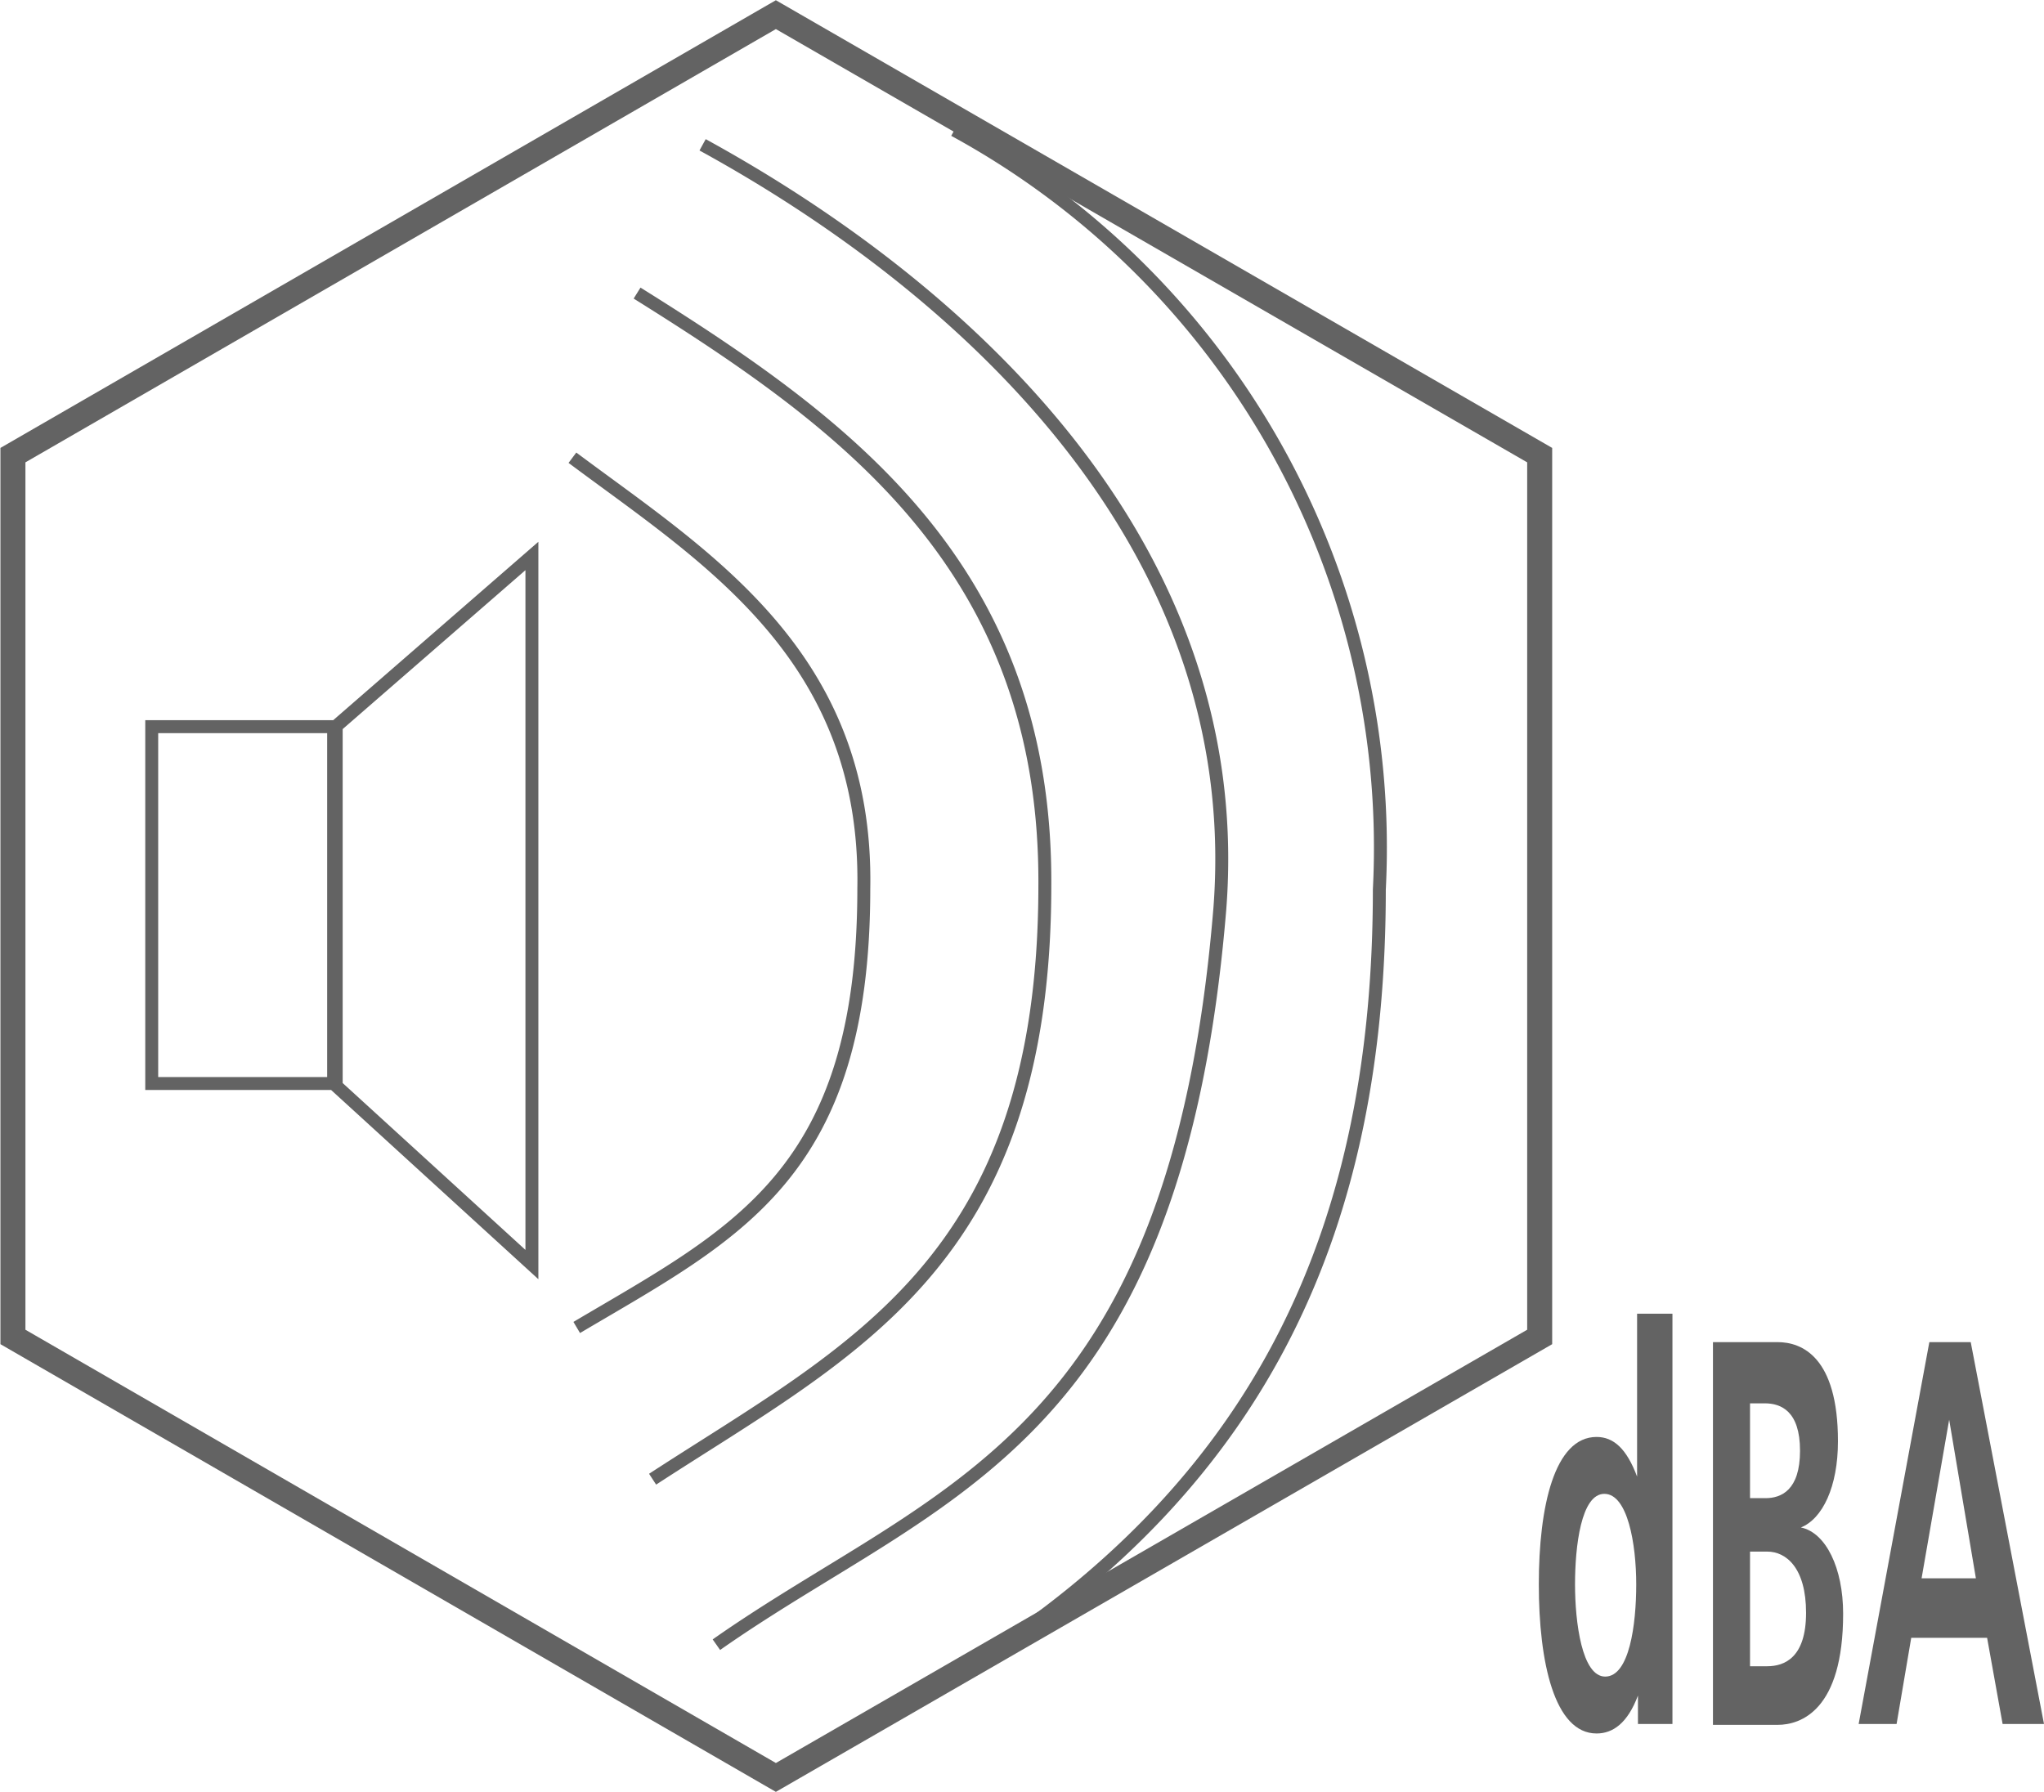
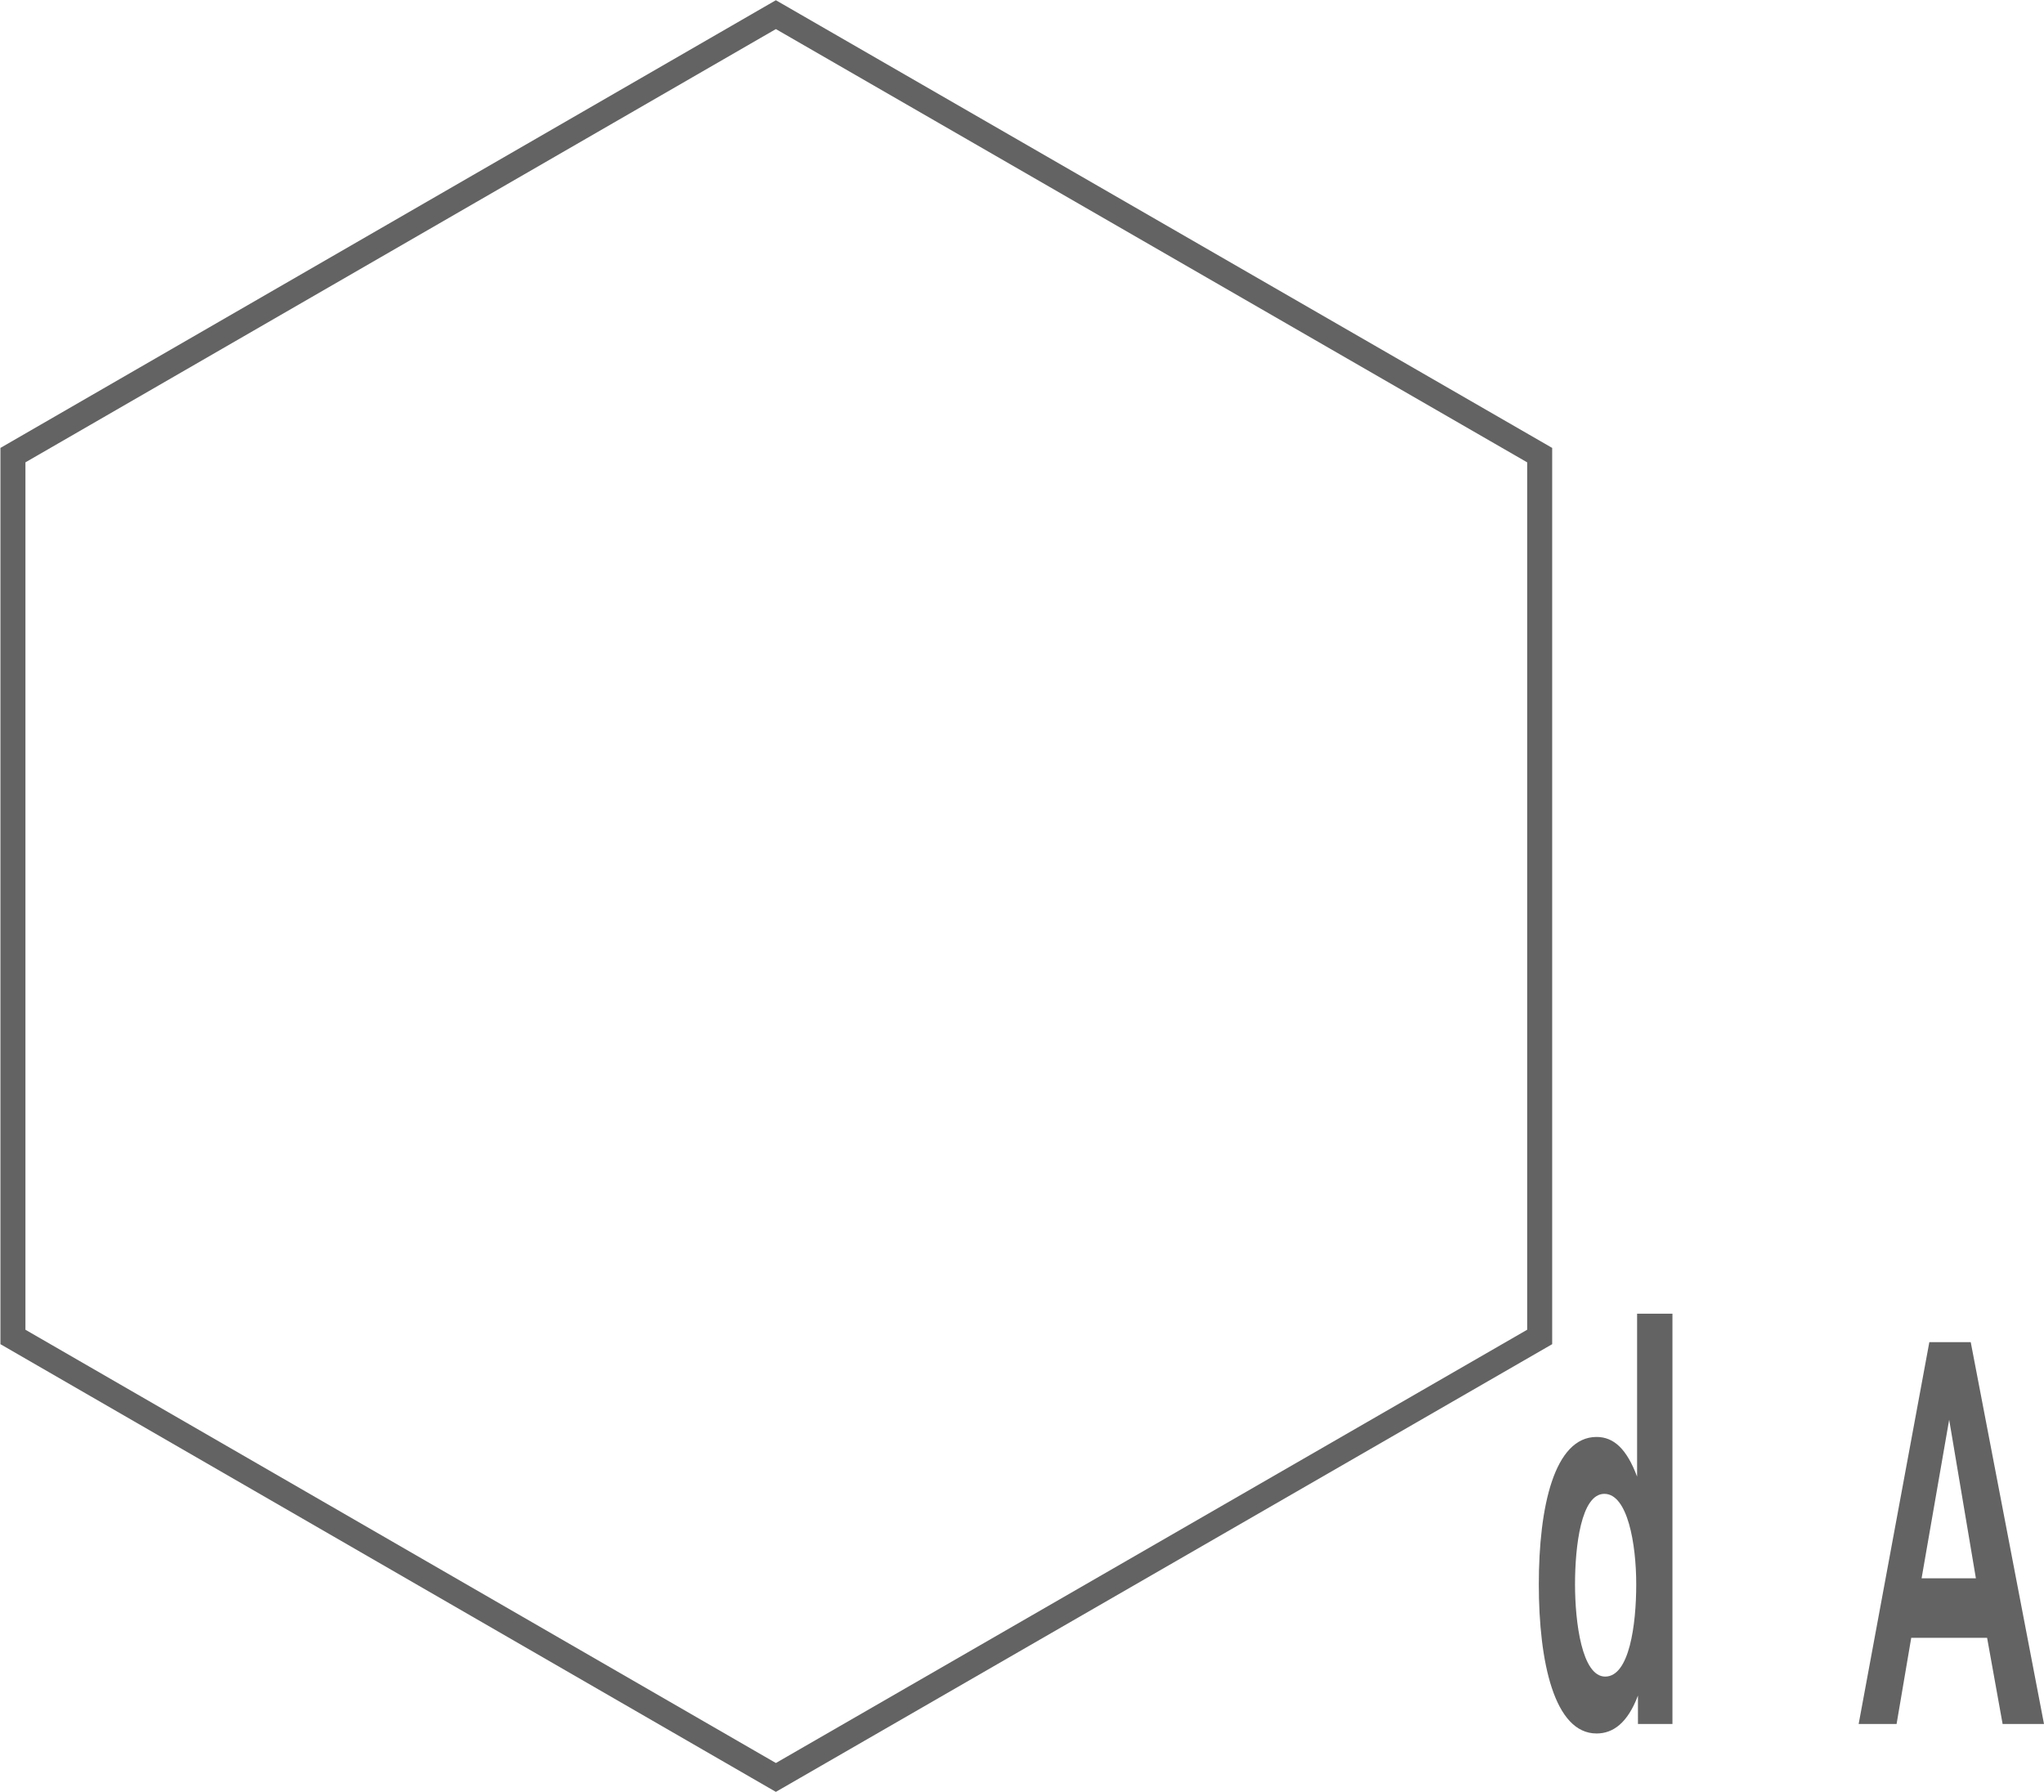
<svg xmlns="http://www.w3.org/2000/svg" viewBox="0 0 23.71 20.79">
  <defs>
    <style>.cls-1{fill:#636363;}.cls-2,.cls-3{fill:none;stroke:#636363;}.cls-2{stroke-miterlimit:3;stroke-width:0.29px;}.cls-3{stroke-miterlimit:3.86;stroke-width:0.15px;}</style>
  </defs>
  <title>dba</title>
  <g id="Livello_2" data-name="Livello 2">
    <g id="Livello_1-2" data-name="Livello 1">
      <path class="cls-1" d="M18.62,19.45c.28,0,.36-.6.36-1.07s-.1-1.05-.37-1.05-.34.61-.34,1.05.08,1.07.35,1.07m.38.22h0c-.12.32-.29.44-.48.44-.49,0-.67-.83-.67-1.73s.18-1.71.67-1.71c.2,0,.35.14.47.46h0V15.24h.41V20H19Z" />
-       <path class="cls-1" d="M20.3,19.33h.2c.2,0,.45-.1.45-.62S20.72,18,20.5,18h-.2Zm0-1.95h.18c.18,0,.4-.09.4-.55s-.22-.55-.41-.55H20.3Zm-.43-1.81h.75c.28,0,.7.17.7,1.15,0,.53-.18.9-.43,1h0c.29.06.49.47.49,1,0,1.12-.49,1.29-.76,1.29h-.75Z" />
      <path class="cls-1" d="M22.61,16.47h0l-.32,1.84h.63Zm-.23-.9h.48L23.71,20h-.48l-.18-1h-.88L22,20h-.44Z" />
      <polygon class="cls-2" points="9 0.17 17.86 5.28 17.86 15.51 9 20.62 0.15 15.51 0.15 5.28 9 0.17" />
-       <path class="cls-3" d="M3.87,8.45v4.12l2.3,2.1V6.45ZM6.64,5.31c1.54,1.15,3.43,2.29,3.38,5,0,3.32-1.49,4-3.33,5.09m.7-12c2.4,1.5,4.75,3.18,4.73,6.87,0,4.37-2.23,5.38-4.55,6.89M8.15,1.68c2.92,1.6,6.33,4.57,6,8.86-.51,6.22-3.26,6.73-5.84,8.54M11.07,1.51A9.48,9.48,0,0,1,16,10.32c0,3.85-1.3,6.83-4.73,9M1.76,8.43H3.9v4.14H1.76Z" />
    </g>
  </g>
</svg>